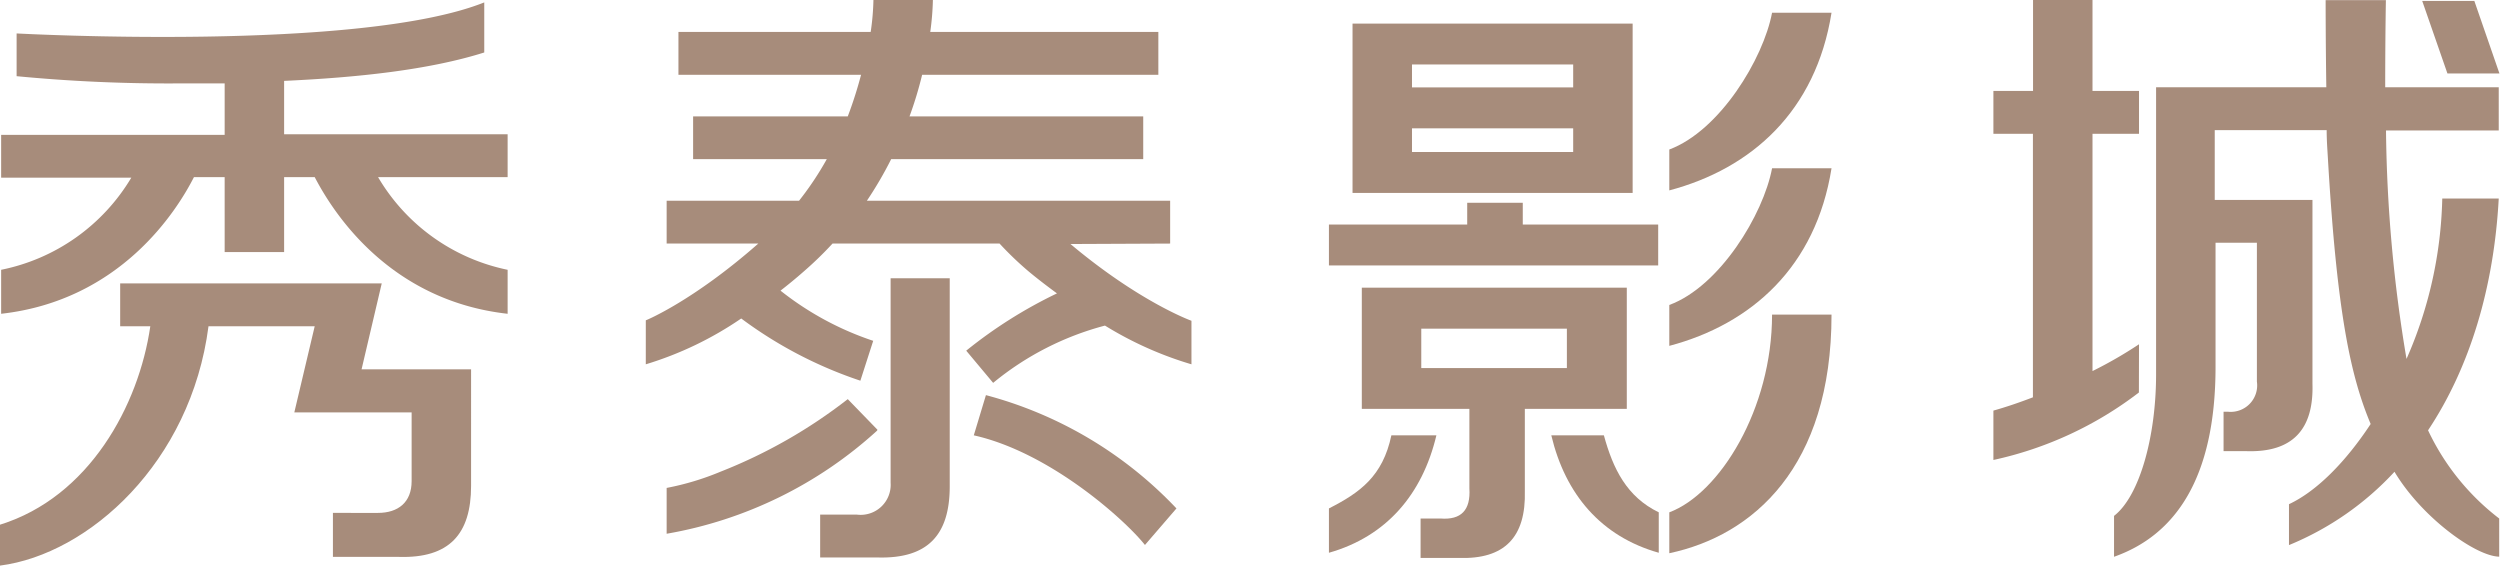
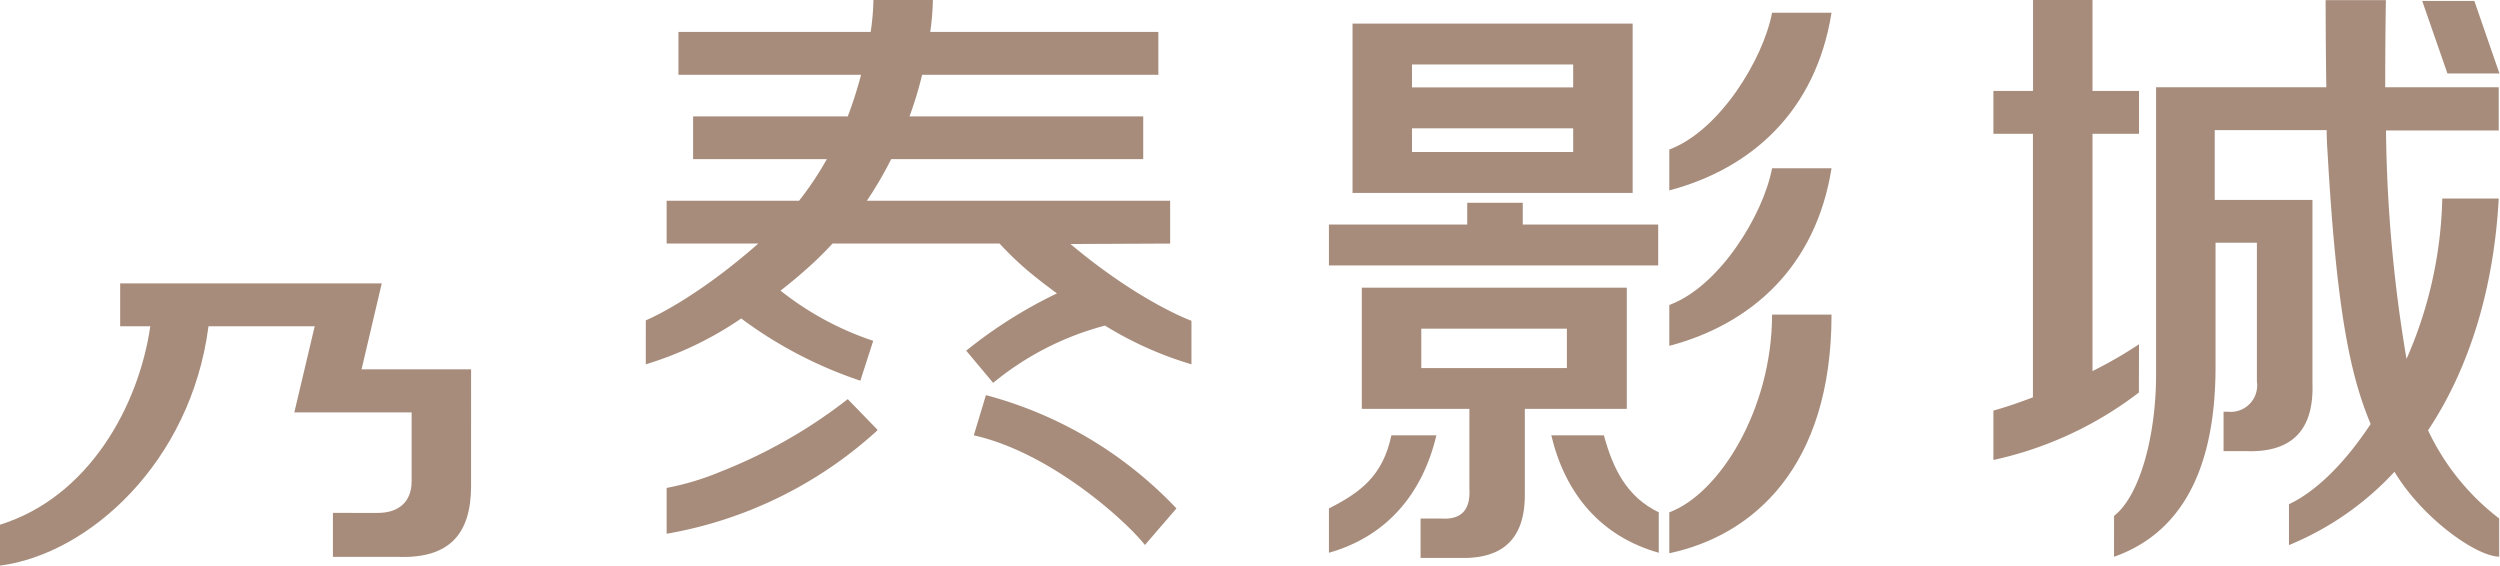
<svg xmlns="http://www.w3.org/2000/svg" viewBox="0 0 218.22 49.37">
  <defs>
    <style>.cls-1{fill:#a78c7b;}</style>
  </defs>
  <title>Asset 1</title>
  <g id="Layer_2" data-name="Layer 2">
    <g id="圖層_1" data-name="圖層 1">
      <path class="cls-1" d="M186.71,30.05a37.26,37.26,0,0,1-4.06,2.34V11.68h4.06V7.94h-4.06V0h-5.19V7.94H174v3.74h3.45v23c-1.17.45-2.34.85-3.45,1.16v4.31a32,32,0,0,0,12.7-5.89Z" />
      <polygon class="cls-1" points="218.17 6.41 215.98 0.08 211.43 0.08 213.63 6.41 218.17 6.41" />
      <path class="cls-1" d="M211.94,37.56c3.66-5.5,5.75-12.49,6.17-20.23h-4.93a36.6,36.6,0,0,1-3.12,14,126.89,126.89,0,0,1-1.79-19.94h9.84V7.62H208.2c0-4.5.06-7.61.06-7.61H203s0,3.74.06,7.61H188.2V32.69c0,5.38-1.43,10.61-3.67,12.34V48.6c5.33-1.88,8.84-6.83,8.86-16.5V21.19H197V33.31a2.31,2.31,0,0,1-2.52,2.63h-.39v3.44h2q5.94.19,5.76-5.87V21.19h0V17.45h-8.53V11.36h9.77c0,.86.06,1.65.1,2.33.79,13.67,2,19.17,3.74,23.32-2.2,3.34-4.73,5.88-7.13,7v3.57a25.93,25.93,0,0,0,9.21-6.4c2.39,4,7.1,7.38,9.14,7.41V45.26A20.91,20.91,0,0,1,211.94,37.56Z" />
      <polygon class="cls-1" points="132.92 17.7 128.07 17.7 128.07 19.6 116 19.6 116 23.17 144.74 23.17 144.74 19.6 132.92 19.6 132.92 17.7" />
      <path class="cls-1" d="M121.45,38c-.75,3.57-2.74,5-5.45,6.38v3.87c5-1.42,8.15-5.08,9.38-10.25Z" />
      <path class="cls-1" d="M140,38h-4.59c1.23,5.17,4.36,8.83,9.38,10.25V44.72C142,43.37,140.8,40.93,140,38Z" />
      <path class="cls-1" d="M137.32,16.84h5.19V2.06H118.06V16.84h19.26Zm0-11.21v2H123.25v-2ZM123.25,11.2h14.07v2.07H123.25Z" />
      <path class="cls-1" d="M136.77,35.69H142V25.11H118.87V35.69h9.39v6.94c.12,1.9-.72,2.77-2.52,2.63H124V48.7h3.33c4,.14,5.88-1.81,5.77-5.86V35.69Zm-12.71-7h12.71v3.44H124.06Z" />
      <path class="cls-1" d="M145.71,13.05v3.57c7.17-1.9,12.79-6.9,14.16-15.51h-5.19C153.92,5.14,150.11,11.41,145.71,13.05Z" />
      <path class="cls-1" d="M145.71,26.62v3.57c7.17-1.9,12.79-6.9,14.16-15.5h-5.19C153.92,18.72,150.11,25,145.71,26.62Z" />
      <path class="cls-1" d="M145.71,44.72v3.57c7.29-1.54,14.16-7.5,14.16-20.83h-5.19C154.68,35.69,150.11,43.08,145.71,44.72Z" />
-       <path class="cls-1" d="M24.8,7.06c6.36-.29,12.63-.95,17.47-2.48V.21C31.41,4.55,1.74,2.93,1.45,2.92V6.65a138.66,138.66,0,0,0,14.3.63l3.86,0v4.49H.1v3.74H11.46A17.17,17.17,0,0,1,.1,23.55v3.84c10.43-1.17,15.34-9,16.83-11.93h2.68V22H24.8V15.46h2.67C29,18.4,33.87,26.22,44.31,27.39V23.55A17.11,17.11,0,0,1,33,15.46H44.31V11.72H24.8Z" />
      <path class="cls-1" d="M33.32,24.74H10.49v3.74h2.63c-1,6.9-5.33,14.9-13.12,17.32v3.57c7.75-1,16.66-9,18.2-20.89h9.27L25.69,36H35.93v6c0,1.85-1.18,2.77-2.94,2.77H29.06v3.84H34.8c4.43.14,6.32-2,6.32-6.2V32.24H31.56Z" />
      <path class="cls-1" d="M102.14,21.26V17.52H75.67a33.43,33.43,0,0,0,2.12-3.63h22V10.16H79.39a33,33,0,0,0,1.1-3.63h20.62V2.79H81.2A23.48,23.48,0,0,0,81.43,0H76.24A21.47,21.47,0,0,1,76,2.79H59.22V6.53H75.16A35.86,35.86,0,0,1,74,10.16H60.5v3.73H72.17a27.26,27.26,0,0,1-2.42,3.63H58.19v3.74h8c-5.68,5-9.77,6.69-9.82,6.7V31.8a30.24,30.24,0,0,0,8.33-4A36.94,36.94,0,0,0,75.1,33.23l1.12-3.48a26.46,26.46,0,0,1-8.09-4.38c.67-.52,1.34-1.07,2-1.65a31.28,31.28,0,0,0,2.54-2.46H87.25a28.48,28.48,0,0,0,2.57,2.46c.82.68,1.64,1.3,2.44,1.89a40.31,40.31,0,0,0-7.92,5l2.35,2.81a25.63,25.63,0,0,1,9.76-5A31.27,31.27,0,0,0,104,31.8V28s-4.51-1.62-10.56-6.7Z" />
-       <path class="cls-1" d="M77.74,42.14a2.62,2.62,0,0,1-2.94,2.78H71.59v3.74h5c4.43.13,6.31-2,6.31-6.21V24.29H77.74Z" />
      <path class="cls-1" d="M76.59,37.51,74,34.84A44.6,44.6,0,0,1,62.9,41.17a23.78,23.78,0,0,1-4.71,1.42v4a36.48,36.48,0,0,0,18.37-9Z" />
      <path class="cls-1" d="M86.06,34.49h0L85,38c6.69,1.49,13.27,7.45,14.94,9.57l2.75-3.19A35.35,35.35,0,0,0,86.06,34.49Z" />
    </g>
  </g>
</svg>